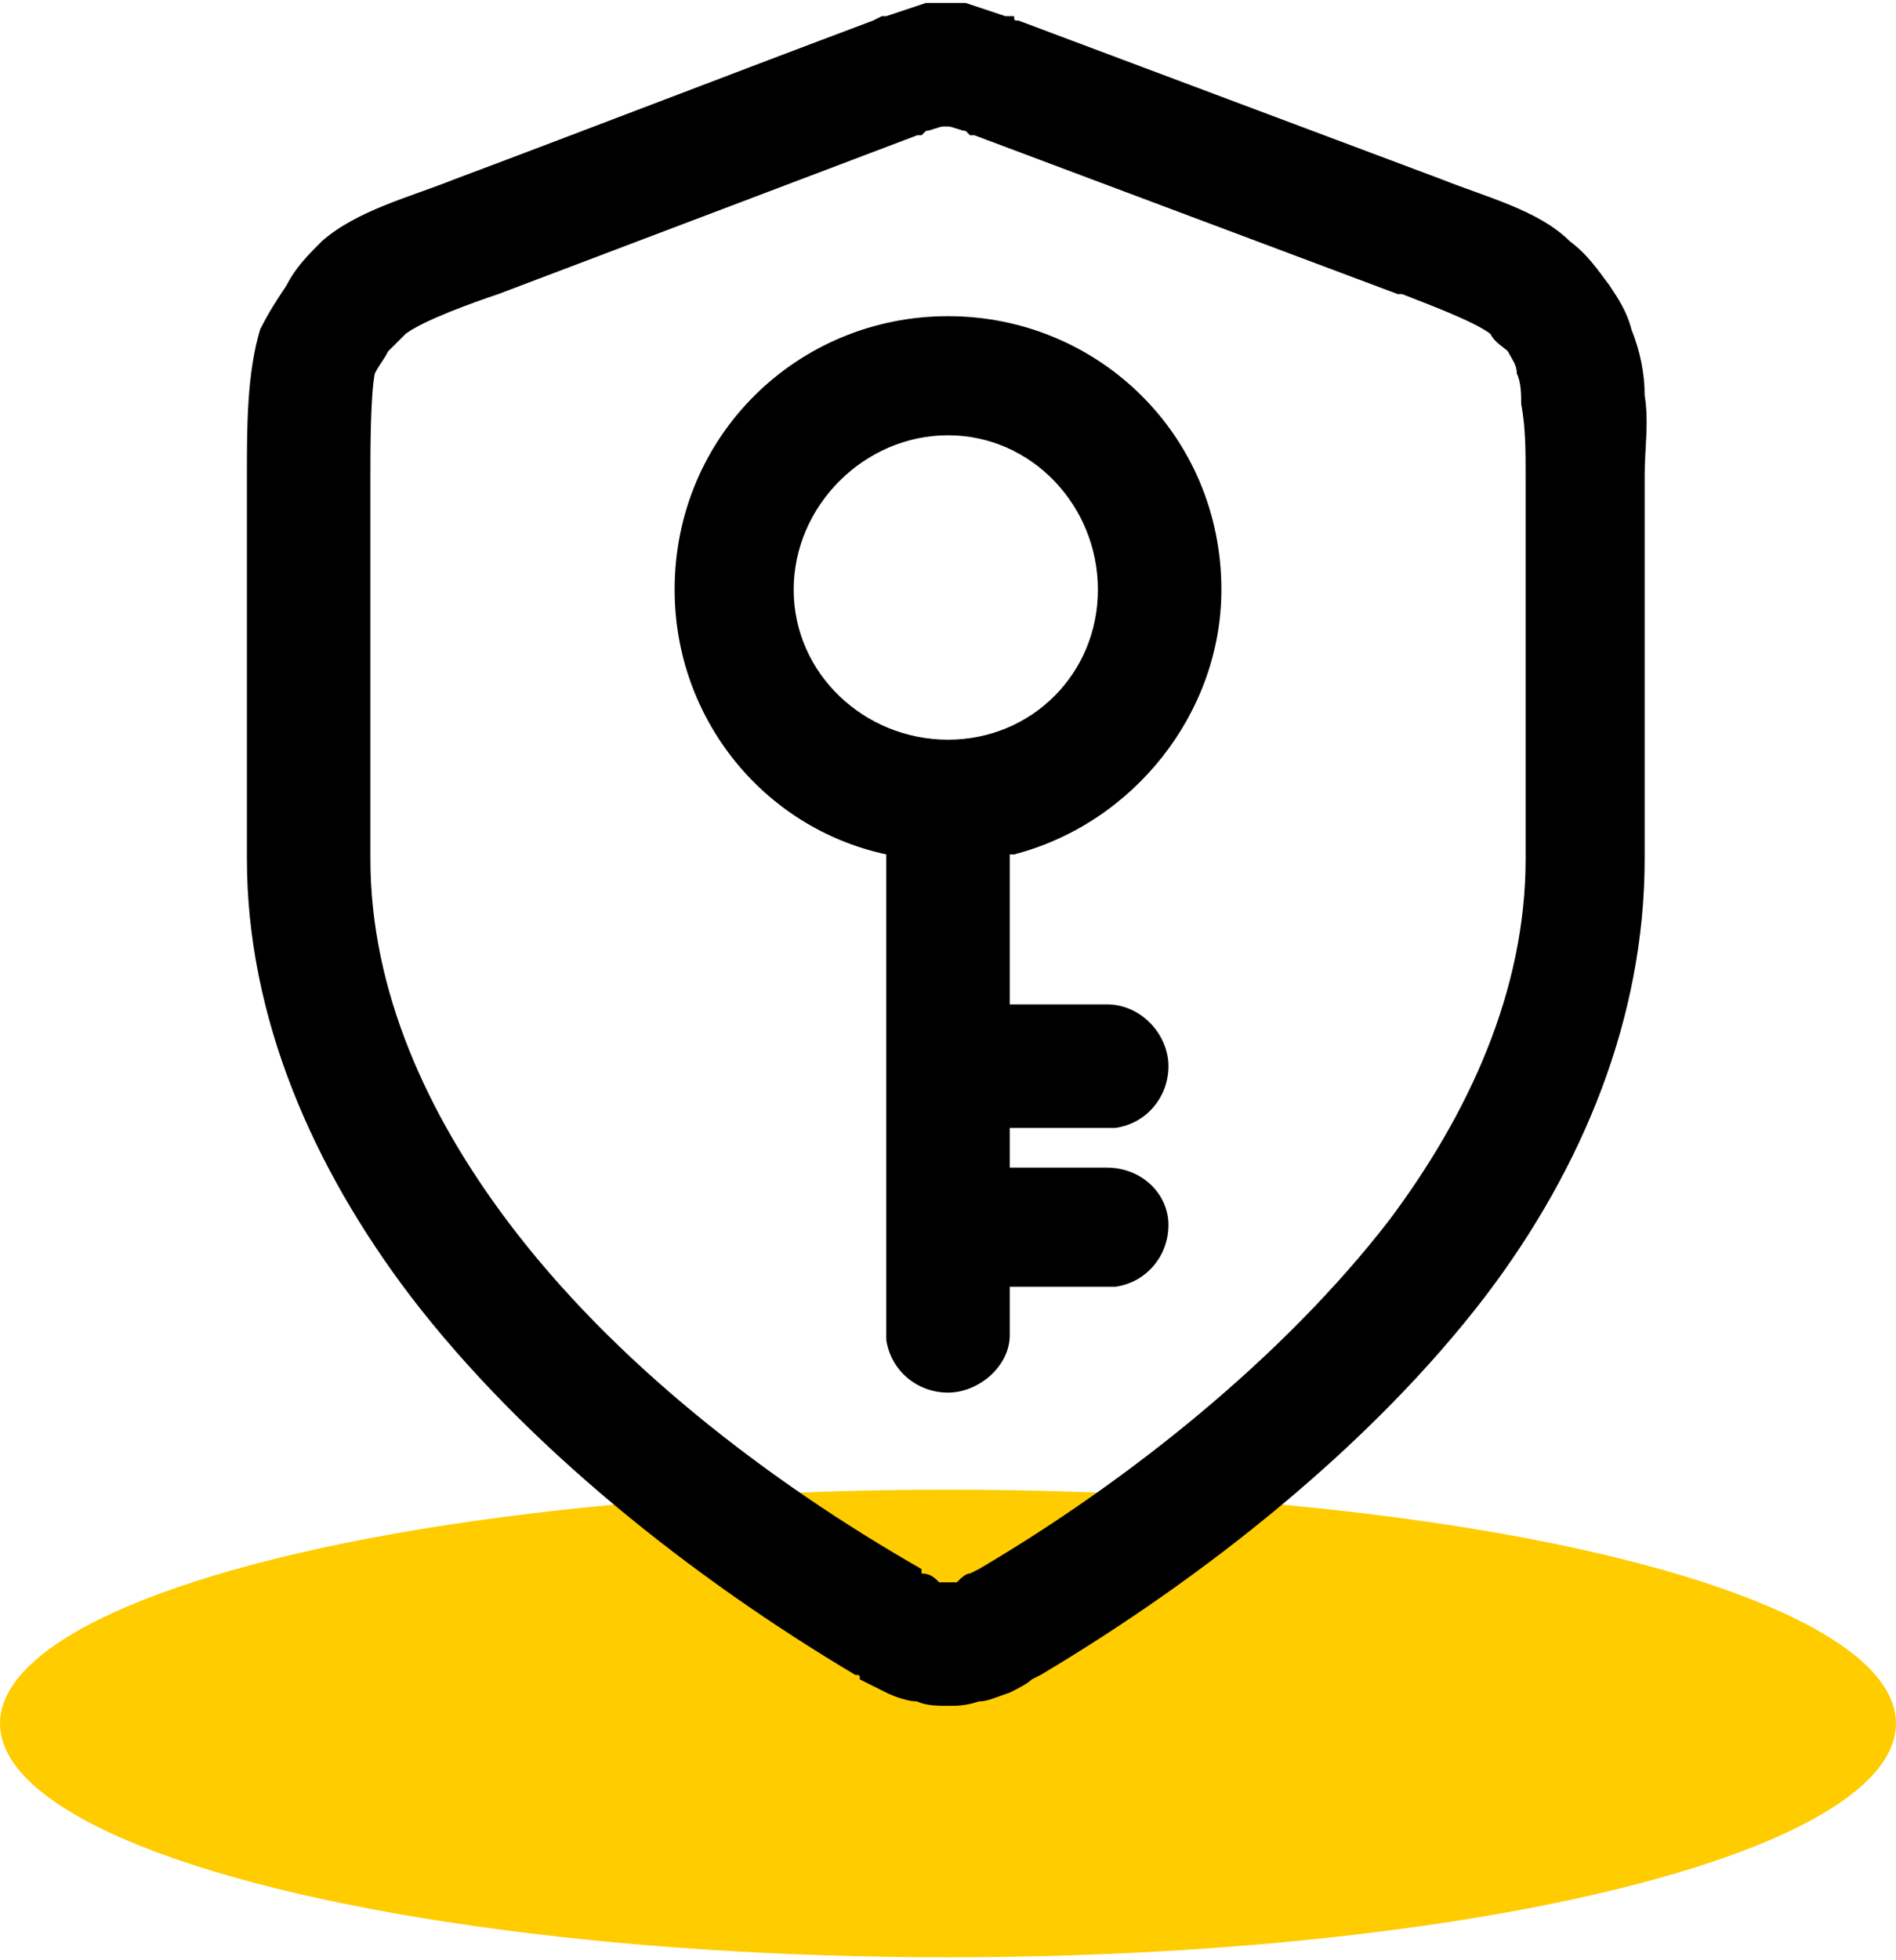
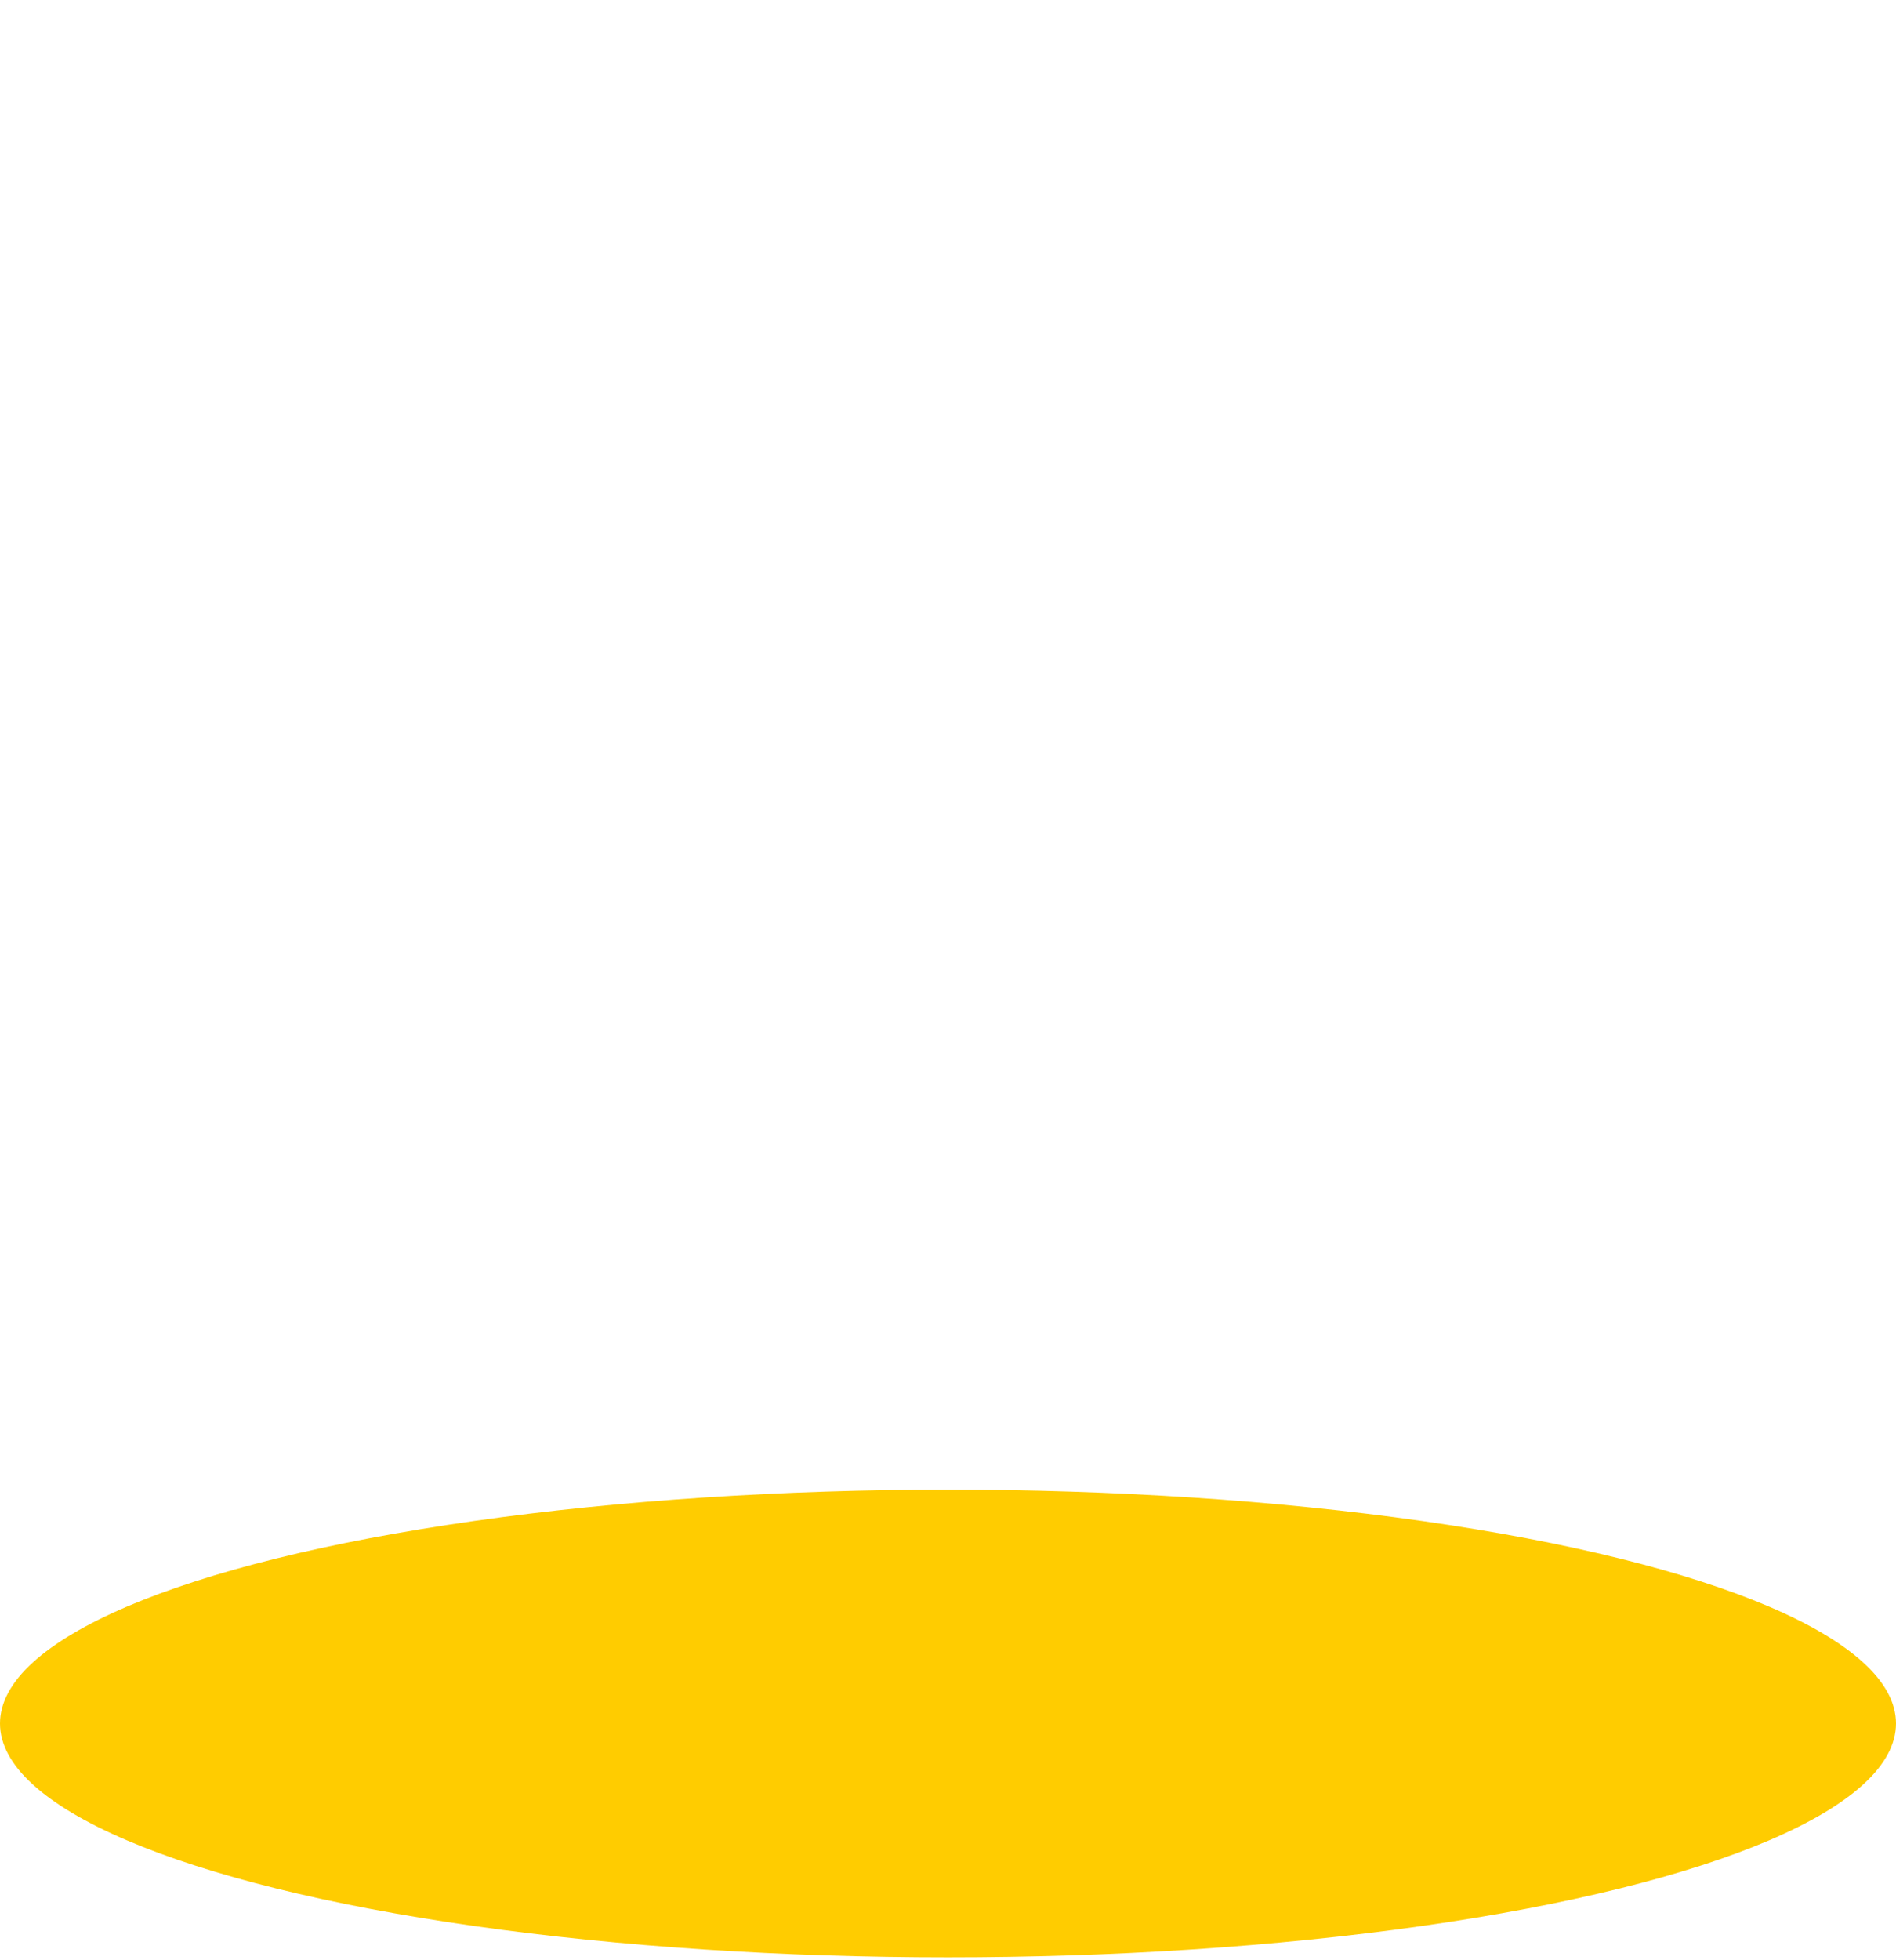
<svg xmlns="http://www.w3.org/2000/svg" xml:space="preserve" width="150px" height="155px" version="1.1" style="shape-rendering:geometricPrecision; text-rendering:geometricPrecision; image-rendering:optimizeQuality; fill-rule:evenodd; clip-rule:evenodd" viewBox="0 0 4.3 4.43">
  <defs>
    <style type="text/css">
   
    .fil1 {fill:black}
    .fil0 {fill:#FFCC00}
   
  </style>
  </defs>
  <g id="Layer_x0020_1">
    <ellipse class="fil0" cx="2.15" cy="3.9" rx="2.15" ry="0.53" />
-     <path class="fil1" d="M2.36 3.79l0 0 -0.02 0.01c-0.01,0.01 -0.03,0.02 -0.05,0.03 -0.03,0.01 -0.05,0.02 -0.07,0.02 -0.03,0.01 -0.05,0.01 -0.07,0.01 -0.02,0 -0.05,0 -0.07,-0.01 -0.02,0 -0.05,-0.01 -0.07,-0.02 -0.02,-0.01 -0.04,-0.02 -0.06,-0.03 0,-0.01 0,-0.01 -0.01,-0.01 -0.37,-0.22 -0.75,-0.52 -1.01,-0.86 -0.22,-0.29 -0.37,-0.63 -0.37,-0.99l0 -0.87c0,-0.11 0,-0.23 0.03,-0.33 0.02,-0.04 0.04,-0.07 0.06,-0.1 0.02,-0.04 0.05,-0.07 0.08,-0.1 0.08,-0.07 0.2,-0.1 0.3,-0.14 0.32,-0.12 0.63,-0.24 0.95,-0.36l0 0 0.02 -0.01c0,0 0,0 0.01,0 0.03,-0.01 0.06,-0.02 0.09,-0.03 0.02,0 0.03,0 0.05,0 0.01,0 0.03,0 0.04,0 0.03,0.01 0.06,0.02 0.09,0.03l0 0 0.02 0c0,0.01 0,0.01 0.01,0.01l0.96 0.36c0,0 0,0 0,0 0.1,0.04 0.22,0.07 0.29,0.14 0.04,0.03 0.06,0.06 0.09,0.1 0.02,0.03 0.04,0.06 0.05,0.1 0.02,0.05 0.03,0.1 0.03,0.15 0.01,0.06 0,0.12 0,0.18l0 0.87c0,0.36 -0.14,0.7 -0.36,0.99 -0.26,0.34 -0.64,0.64 -1.01,0.86zm-0.17 -3.5c-0.01,0 -0.03,-0.01 -0.04,-0.01 0,0 0,0 0,0 0,0 -0.01,0 -0.01,0 -0.01,0 -0.03,0.01 -0.04,0.01 0,0 0,0 -0.01,0.01l-0.01 0 0 0 -0.95 0.36c-0.06,0.02 -0.17,0.06 -0.21,0.09 -0.02,0.02 -0.03,0.03 -0.04,0.04 -0.01,0.02 -0.02,0.03 -0.03,0.05 -0.01,0.05 -0.01,0.18 -0.01,0.23l0 0.87c0,0.3 0.13,0.58 0.31,0.82 0.24,0.32 0.59,0.59 0.94,0.79 0,0 0,0 0,0.01 0.02,0 0.03,0.01 0.04,0.02 0,0 0.01,0 0.01,0 0,0 0.01,0 0.01,0 0,0 0,0 0.01,0 0,0 0,0 0.01,0 0.01,-0.01 0.02,-0.02 0.03,-0.02l0.02 -0.01 0 0c0.34,-0.2 0.69,-0.48 0.93,-0.79 0.18,-0.24 0.31,-0.52 0.31,-0.82l0 -0.87c0,-0.05 0,-0.11 -0.01,-0.16 0,-0.02 0,-0.05 -0.01,-0.07 0,-0.02 -0.01,-0.03 -0.02,-0.05 -0.01,-0.01 -0.03,-0.02 -0.04,-0.04 -0.04,-0.03 -0.15,-0.07 -0.2,-0.09 0,0 -0.01,0 -0.01,0 -0.32,-0.12 -0.64,-0.24 -0.96,-0.36 0,0 -0.01,0 -0.01,0l-0.01 -0.01 0 0zm0.1 1.64l0 0.34 0.22 0c0.08,0 0.14,0.07 0.14,0.14 0,0.07 -0.05,0.13 -0.12,0.14l-0.02 0 -0.22 0 0 0.09 0.22 0c0.08,0 0.14,0.06 0.14,0.13 0,0.07 -0.05,0.13 -0.12,0.14l-0.02 0 -0.22 0 0 0.11c0,0.07 -0.07,0.13 -0.14,0.13 -0.07,0 -0.13,-0.05 -0.14,-0.12l0 -0.01 0 -1.09c-0.28,-0.06 -0.48,-0.31 -0.48,-0.6 0,-0.35 0.28,-0.62 0.62,-0.62 0.34,0 0.62,0.27 0.62,0.62 0,0.28 -0.2,0.53 -0.47,0.6l-0.01 0zm-0.14 -0.95c-0.19,0 -0.35,0.16 -0.35,0.35 0,0.19 0.16,0.34 0.35,0.34 0.19,0 0.34,-0.15 0.34,-0.34 0,-0.19 -0.15,-0.35 -0.34,-0.35z" />
  </g>
</svg>